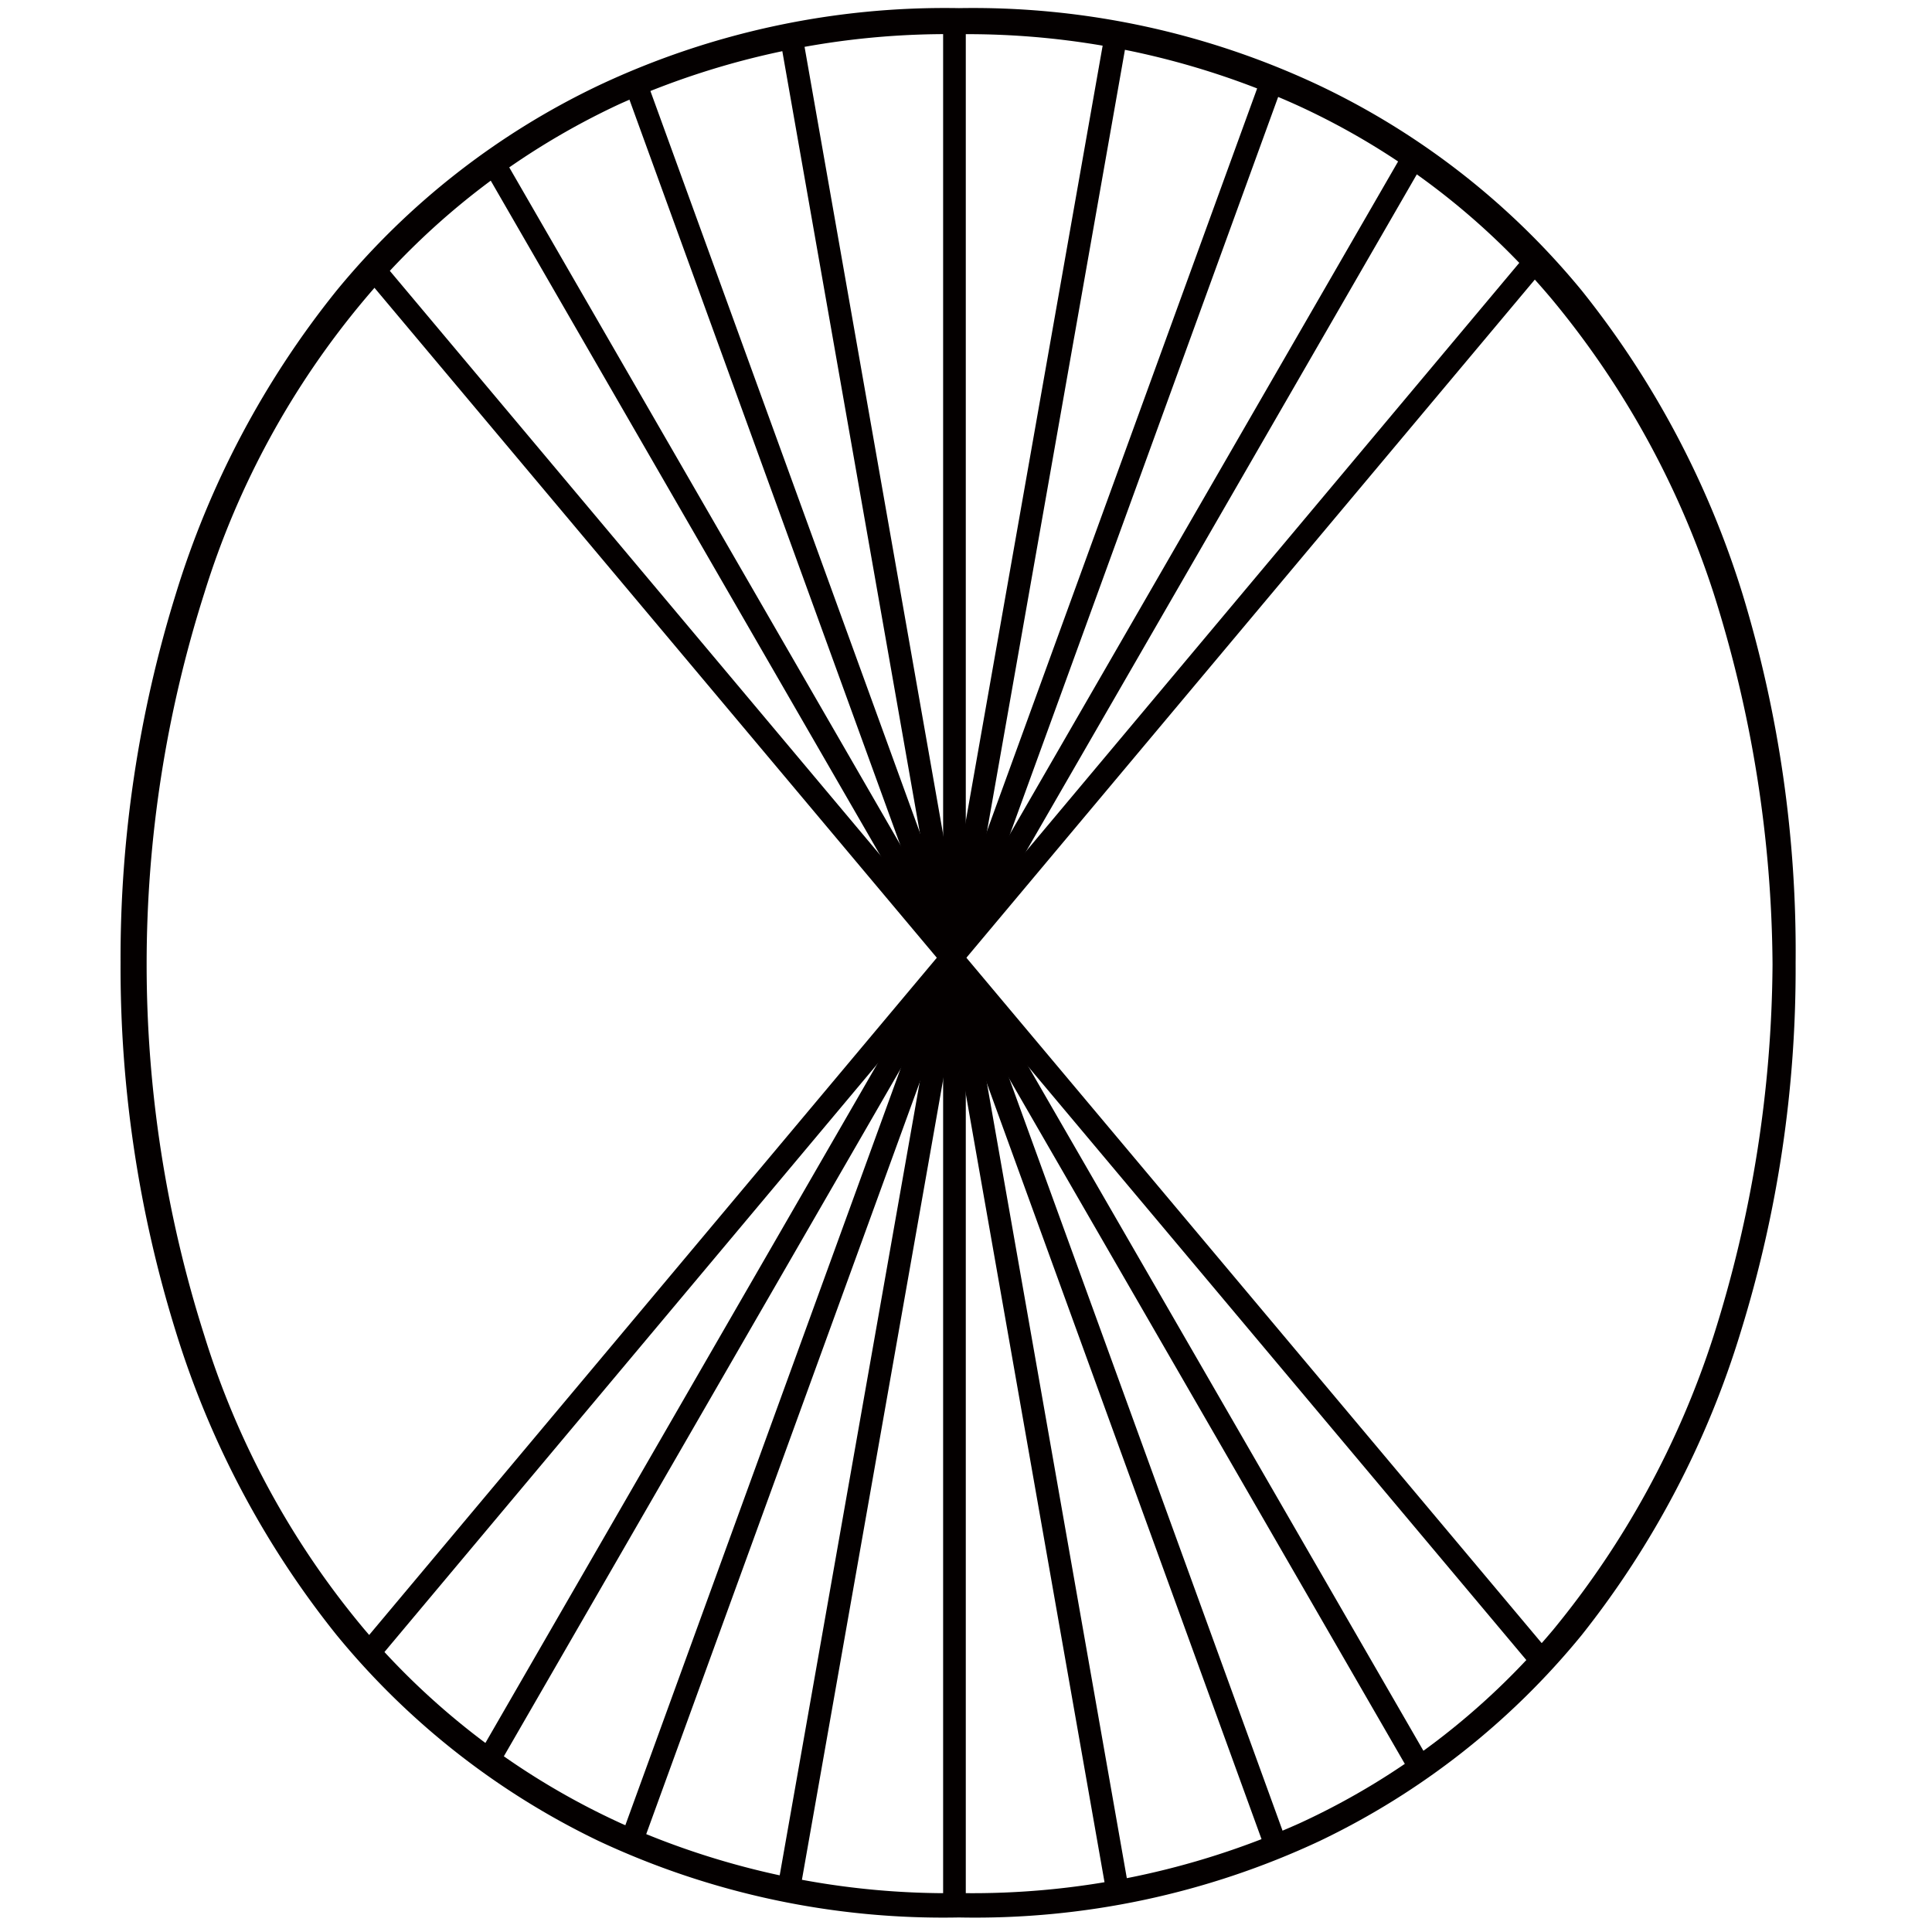
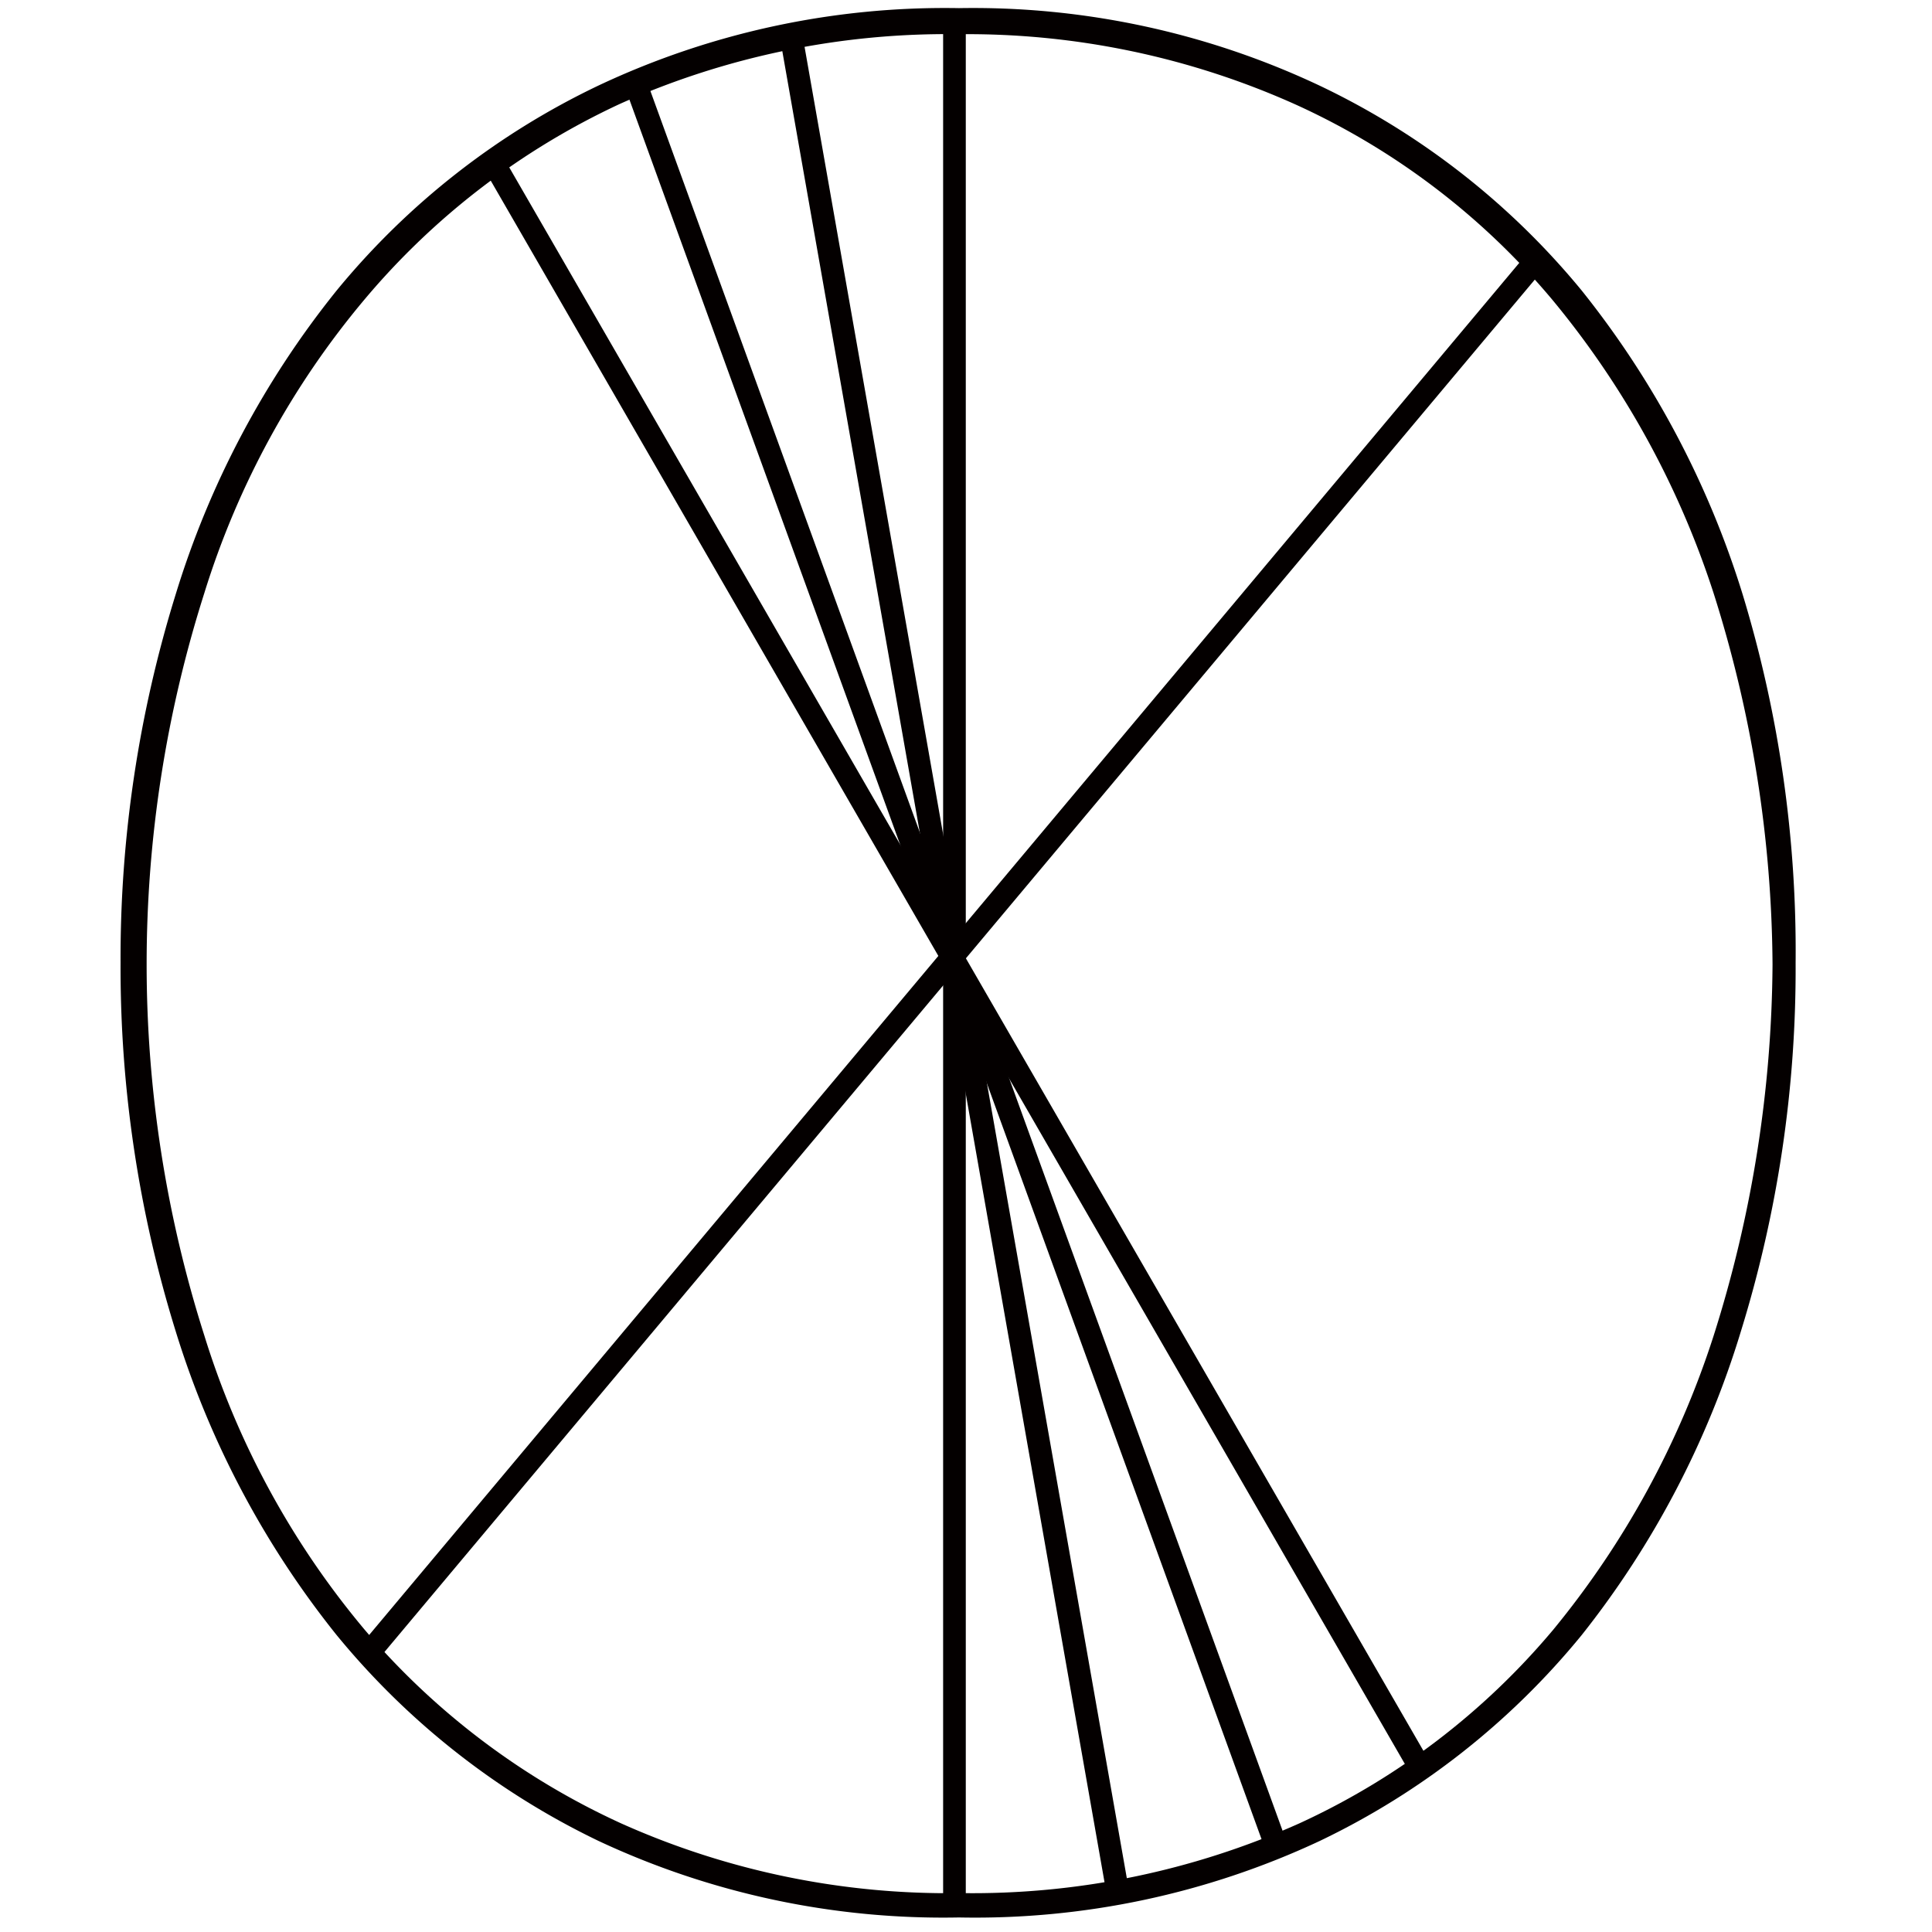
<svg xmlns="http://www.w3.org/2000/svg" viewBox="0 0 45.19 45.19">
  <defs>
    <style>.cls-1{fill:none;}.cls-2{fill:#040000;}</style>
  </defs>
  <g id="レイヤー_2" data-name="レイヤー 2">
    <g id="layout">
      <rect class="cls-1" width="45.19" height="45.19" />
      <path class="cls-2" d="M22.43,44.85A19,19,0,0,1,14,43.06a18,18,0,0,1-6.13-4.82,21.45,21.45,0,0,1-3.76-7.1,28.68,28.68,0,0,1-1.29-8.62A28.68,28.68,0,0,1,4.11,13.9,21.25,21.25,0,0,1,7.87,6.8,17.86,17.86,0,0,1,14,2,19,19,0,0,1,22.43.19,19,19,0,0,1,30.86,2,17.86,17.86,0,0,1,37,6.8a21.53,21.53,0,0,1,3.76,7.1A28.67,28.67,0,0,1,42,22.52a28.67,28.67,0,0,1-1.28,8.62A21.45,21.45,0,0,1,37,38.24a17.86,17.86,0,0,1-6.13,4.82A19,19,0,0,1,22.43,44.85ZM22.43.8A18.73,18.73,0,0,0,14.5,2.43,17.34,17.34,0,0,0,8.53,7a19.76,19.76,0,0,0-3.75,6.87,28.61,28.61,0,0,0,0,17.37,19.8,19.8,0,0,0,3.75,6.88,17.34,17.34,0,0,0,6,4.53,18.67,18.67,0,0,0,7.93,1.63,18.7,18.7,0,0,0,7.93-1.63,17,17,0,0,0,5.94-4.53,20.89,20.89,0,0,0,3.75-6.87,29.24,29.24,0,0,0,1.38-8.69,29.24,29.24,0,0,0-1.38-8.69A20.79,20.79,0,0,0,36.3,7a17,17,0,0,0-5.94-4.53A18.73,18.73,0,0,0,22.43.8Z" />
      <rect class="cls-2" x="22.06" y="0.49" width="0.53" height="43.99" />
      <rect class="cls-2" x="22.05" y="0.48" width="0.53" height="43.98" transform="translate(-3.56 4.21) rotate(-9.98)" />
      <rect class="cls-2" x="22.08" y="0.59" width="0.53" height="43.84" transform="translate(-6.35 8.99) rotate(-19.97)" />
      <rect class="cls-2" x="22.09" y="0.9" width="0.53" height="43.25" transform="translate(-8.27 14.2) rotate(-30)" />
-       <rect class="cls-2" x="22.14" y="1.39" width="0.53" height="42.36" transform="translate(-9.27 19.69) rotate(-40.01)" />
-       <rect class="cls-2" x="0.27" y="22.19" width="44.02" height="0.53" transform="translate(-3.7 40.49) rotate(-79.99)" />
-       <rect class="cls-2" x="0.39" y="22.16" width="43.78" height="0.53" transform="translate(-6.41 35.7) rotate(-70.01)" />
-       <rect class="cls-2" x="0.59" y="22.13" width="43.35" height="0.53" transform="translate(-8.26 30.48) rotate(-60.01)" />
      <rect class="cls-2" x="1.06" y="22.13" width="42.41" height="0.53" transform="translate(-9.2 25.07) rotate(-50.03)" />
    </g>
  </g>
</svg>